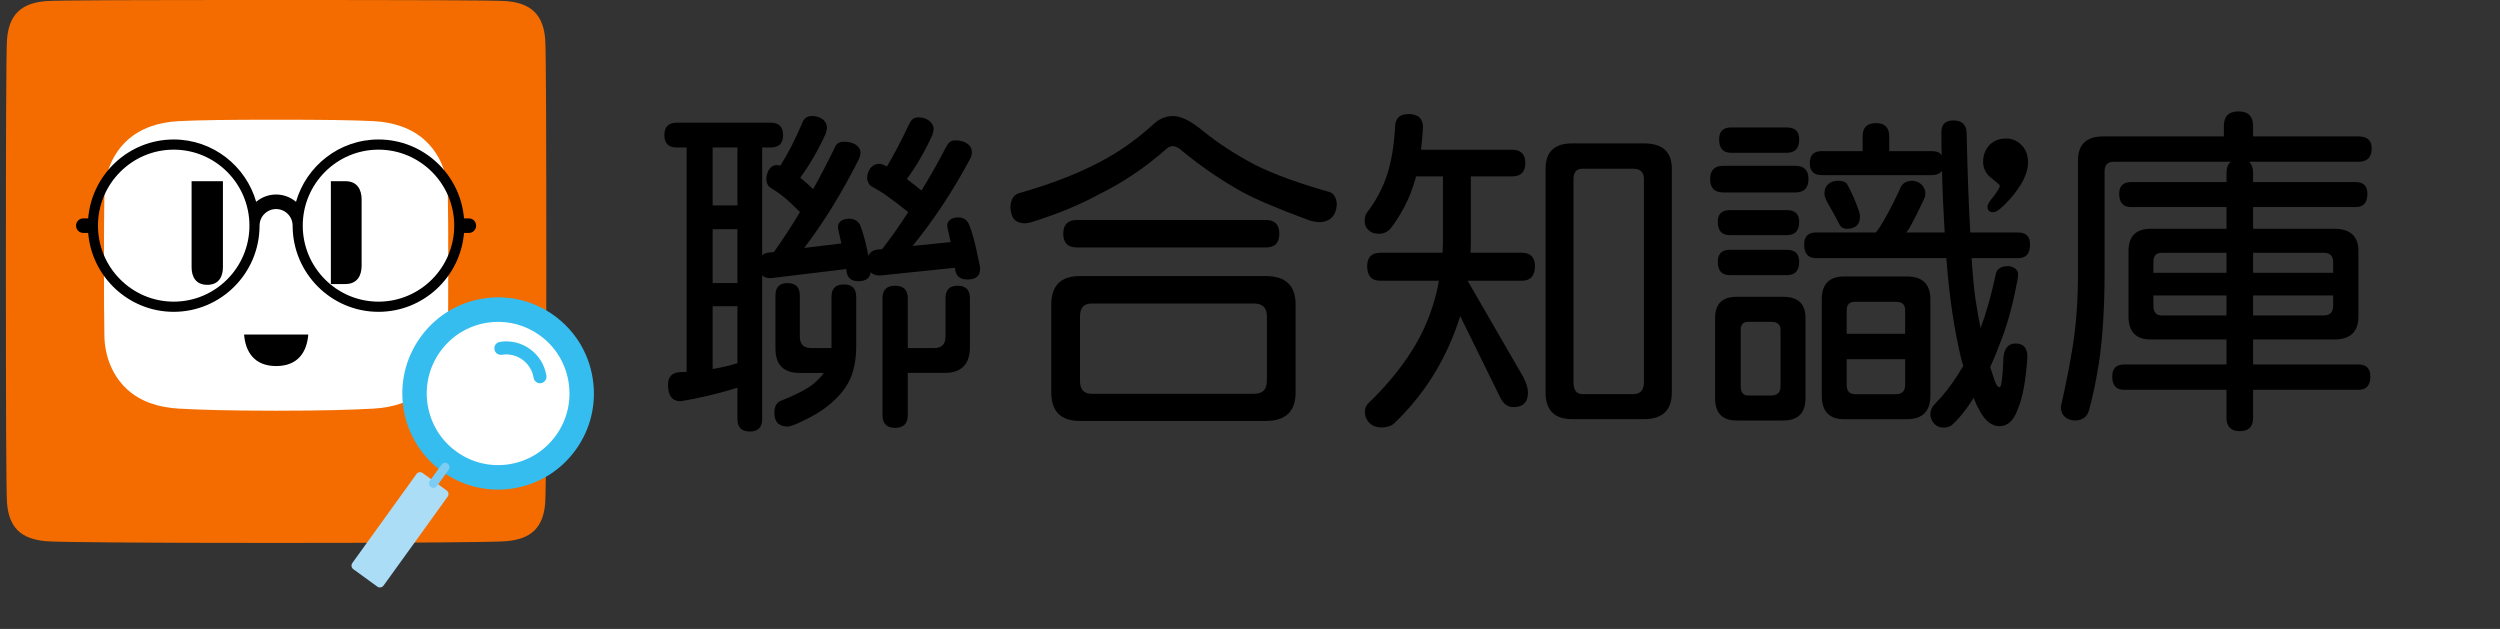
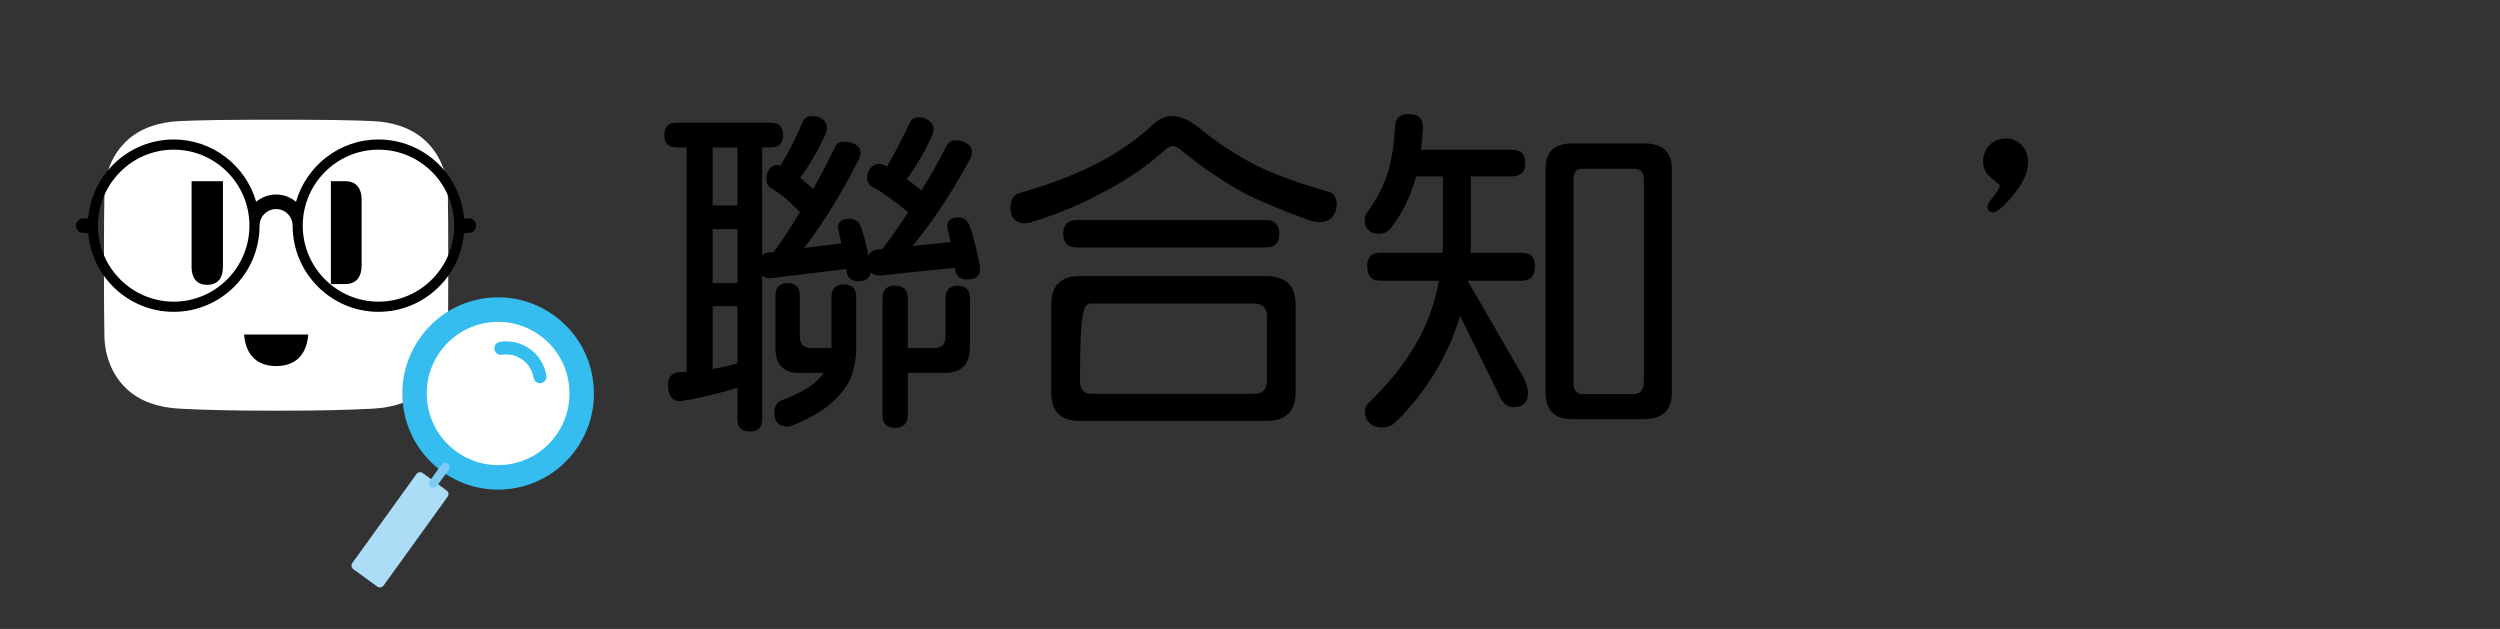
<svg xmlns="http://www.w3.org/2000/svg" width="159" height="40" viewBox="0 0 159 40" fill="none">
  <rect x="0" y="0" width="159" height="40" fill="#333333" stroke="none" />
  <g clip-path="url(#clip0_3886_289439)">
    <path d="M60.901 18.172C60.393 18.172 60.136 18.437 60.136 18.961V21.399C60.136 21.896 59.896 22.138 59.401 22.138H57.735V18.961C57.735 18.437 57.462 18.172 56.921 18.172C56.395 18.172 56.128 18.437 56.128 18.961V26.404C56.128 26.941 56.395 27.213 56.921 27.213C57.462 27.213 57.735 26.941 57.735 26.404V23.716H60.077C61.145 23.716 61.687 23.165 61.687 22.079V18.961C61.687 18.437 61.422 18.172 60.901 18.172Z" fill="black" />
    <path d="M53.669 18.089C53.147 18.089 52.883 18.354 52.883 18.878V22.139H51.605C51.11 22.139 50.869 21.898 50.869 21.401V18.792C50.869 18.269 50.605 18.004 50.084 18.004C49.576 18.004 49.319 18.269 49.319 18.792V22.164C49.319 23.194 49.832 23.717 50.844 23.717H52.396C52.231 23.953 52 24.195 51.709 24.435C51.277 24.77 50.604 25.119 49.71 25.47C49.404 25.571 49.249 25.837 49.249 26.257C49.249 26.836 49.542 27.13 50.119 27.13C50.19 27.13 50.32 27.088 50.551 27.001C51.55 26.577 52.334 26.113 52.883 25.62C53.474 25.111 53.896 24.549 54.136 23.953C54.348 23.375 54.455 22.744 54.455 22.08V18.878C54.455 18.354 54.191 18.089 53.669 18.089Z" fill="black" />
    <path d="M61.636 14.286C61.505 13.98 61.27 13.825 60.937 13.825C60.485 13.825 60.175 14.087 60.257 14.471L60.3 14.662C60.353 14.878 60.408 15.125 60.463 15.397L58.037 15.642C59.369 14.02 60.608 12.145 61.721 10.063C61.721 10.063 61.833 9.858 61.807 9.61C61.785 9.406 61.704 9.253 61.499 9.122C61.299 8.992 61.053 8.927 60.767 8.927C60.461 8.927 60.34 9.052 60.175 9.343C59.661 10.332 59.133 11.265 58.606 12.116C58.258 11.835 57.946 11.589 57.675 11.386C58.259 10.601 58.803 9.664 59.291 8.6C59.348 8.442 59.377 8.303 59.377 8.189C59.377 7.998 59.275 7.82 59.071 7.659C58.884 7.529 58.665 7.464 58.422 7.464C58.101 7.464 57.965 7.597 57.807 7.923C57.321 8.955 56.85 9.853 56.406 10.593C56.227 10.485 56.047 10.419 55.934 10.418C55.535 10.415 55.207 10.719 55.152 11.239C55.129 11.455 55.257 11.764 55.423 11.852L55.431 11.858C55.809 12.055 56.142 12.261 56.422 12.472C56.773 12.712 57.214 13.047 57.73 13.467L57.77 13.482C57.22 14.338 56.66 15.131 56.105 15.841L55.971 15.861C55.592 15.861 55.345 16 55.237 16.275C55.061 15.419 54.889 14.779 54.725 14.368C54.609 14.062 54.331 13.91 54.027 13.91C53.548 13.91 53.228 14.14 53.305 14.556L53.347 14.746C53.404 14.989 53.459 15.237 53.511 15.483L51.147 15.769C52.395 14.133 53.564 12.236 54.62 10.129C54.692 9.97 54.728 9.831 54.728 9.716C54.728 9.51 54.618 9.332 54.399 9.185C54.199 9.07 53.952 9.012 53.668 9.012C53.361 9.012 53.161 9.153 53.075 9.429C52.63 10.334 52.174 11.208 51.718 12.028C51.447 11.771 51.198 11.55 50.981 11.373C50.956 11.348 50.928 11.324 50.893 11.3C51.477 10.516 52.02 9.58 52.508 8.515C52.566 8.358 52.594 8.219 52.594 8.104C52.594 7.899 52.498 7.721 52.309 7.574C52.122 7.444 51.897 7.379 51.64 7.379C51.333 7.379 51.126 7.527 51.025 7.818C50.568 8.887 50.098 9.805 49.626 10.546C49.6 10.527 49.573 10.524 49.547 10.517C49.103 10.405 48.766 10.815 48.74 11.343C48.73 11.559 48.797 11.807 49 11.936L49.007 11.943C49.313 12.125 49.59 12.317 49.828 12.513C50.105 12.735 50.452 13.056 50.861 13.465C50.868 13.473 50.876 13.479 50.883 13.483C50.345 14.38 49.785 15.238 49.217 16.032L49.019 16.052C48.797 16.052 48.614 16.112 48.474 16.232V9.38H49.019C49.541 9.38 49.805 9.115 49.805 8.592C49.805 8.068 49.541 7.803 49.019 7.803H43.039C42.518 7.803 42.253 8.068 42.253 8.592C42.253 9.115 42.518 9.38 43.039 9.38H43.669V23.646C43.563 23.658 43.437 23.664 43.292 23.664C42.757 23.679 42.486 23.952 42.486 24.475C42.486 25.167 42.757 25.518 43.296 25.518C44.422 25.335 45.636 25.047 46.902 24.657V26.659C46.902 27.182 47.166 27.446 47.688 27.446C48.21 27.446 48.474 27.182 48.474 26.659V17.509C48.585 17.631 48.768 17.692 49.021 17.692L53.752 17.12L53.823 17.113C53.828 17.122 53.833 17.147 53.833 17.181C53.861 17.647 54.119 17.884 54.597 17.884C55.064 17.884 55.326 17.691 55.377 17.309C55.499 17.451 55.699 17.523 55.973 17.523L60.683 17.035H60.733C60.737 17.044 60.743 17.062 60.743 17.097C60.786 17.548 61.05 17.777 61.528 17.777C62.064 17.777 62.335 17.548 62.335 17.095C62.335 16.994 62.307 16.833 62.25 16.602C62.039 15.53 61.833 14.751 61.636 14.286ZM45.325 23.469V19.474H46.902V23.099C46.425 23.248 45.895 23.373 45.325 23.469ZM46.902 14.575V18.003H45.325V14.575H46.902ZM46.902 9.38V13.062H45.325V9.38H46.902Z" fill="black" />
    <path d="M80.515 15.739C81.079 15.739 81.365 15.445 81.365 14.866C81.365 14.286 81.079 13.992 80.515 13.992H68.493C67.915 13.992 67.623 14.286 67.623 14.866C67.623 15.445 67.915 15.739 68.493 15.739H80.515Z" fill="black" />
    <path d="M84.567 12.219L84.558 12.214C82.624 11.666 81.041 11.089 79.85 10.499C78.59 9.838 77.461 9.104 76.496 8.318C75.747 7.695 75.109 7.379 74.599 7.379C74.115 7.379 73.669 7.581 73.272 7.979C72.124 9.019 70.86 9.874 69.517 10.52C68.244 11.165 66.646 11.765 64.767 12.299L64.76 12.303C64.397 12.428 64.277 12.811 64.263 13.173C64.291 13.835 64.514 14.125 65.041 14.195C65.277 14.227 65.604 14.131 65.669 14.108C67.284 13.6 68.7 13.015 69.877 12.367C71.407 11.621 72.859 10.642 74.193 9.459C74.315 9.35 74.451 9.295 74.599 9.295C74.774 9.295 74.975 9.4 75.196 9.608C76.416 10.607 77.69 11.479 78.982 12.197C79.825 12.662 81.275 13.276 83.298 14.023C83.537 14.094 83.759 14.13 83.961 14.13C84.621 14.087 84.977 13.708 85.021 13.002C85.021 12.712 84.875 12.296 84.567 12.219Z" fill="black" />
-     <path d="M80.516 17.559H68.662C67.467 17.559 66.862 18.166 66.862 19.365V24.963C66.862 26.162 67.467 26.77 68.662 26.77H80.516C81.766 26.77 82.4 26.162 82.4 24.963V19.365C82.4 18.166 81.766 17.559 80.516 17.559ZM80.575 20.129V24.221C80.575 24.775 80.307 25.044 79.755 25.044H69.423C68.928 25.044 68.687 24.775 68.687 24.221V20.129C68.687 19.574 68.928 19.305 69.423 19.305H79.755C80.307 19.305 80.575 19.574 80.575 20.129Z" fill="black" />
+     <path d="M80.516 17.559H68.662C67.467 17.559 66.862 18.166 66.862 19.365V24.963C66.862 26.162 67.467 26.77 68.662 26.77H80.516C81.766 26.77 82.4 26.162 82.4 24.963V19.365C82.4 18.166 81.766 17.559 80.516 17.559ZM80.575 20.129V24.221C80.575 24.775 80.307 25.044 79.755 25.044H69.423C68.928 25.044 68.687 24.775 68.687 24.221C68.687 19.574 68.928 19.305 69.423 19.305H79.755C80.307 19.305 80.575 19.574 80.575 20.129Z" fill="black" />
    <path d="M89.573 7.254C90.192 7.254 90.503 7.537 90.503 8.102C90.473 8.611 90.432 9.084 90.375 9.522H96.165C96.728 9.522 97.01 9.806 97.01 10.371C97.01 10.936 96.728 11.219 96.165 11.219H93.545V15.312C93.545 15.566 93.538 15.82 93.524 16.075H96.778C97.341 16.075 97.622 16.358 97.622 16.923C97.622 17.545 97.341 17.856 96.778 17.856H93.354V17.877L96.883 23.985C97.081 24.367 97.179 24.692 97.179 24.959C97.179 25.581 96.869 25.892 96.249 25.892C95.883 25.892 95.602 25.681 95.404 25.257L92.869 20.105C92.657 20.782 92.404 21.448 92.108 22.098C91.277 23.92 90.129 25.535 88.664 26.932C88.479 27.109 88.113 27.187 87.881 27.187C87.222 27.187 86.82 26.761 86.806 26.197C86.801 26.026 86.863 25.814 87.036 25.639C88.967 23.773 90.276 21.863 90.967 19.913C91.22 19.206 91.403 18.521 91.516 17.856H87.797C87.234 17.856 86.952 17.545 86.952 16.923C86.952 16.358 87.234 16.075 87.797 16.075H91.749C91.762 15.806 91.77 15.552 91.77 15.312V11.219H90.058C90.044 11.318 90.016 11.417 89.974 11.516C89.678 12.562 89.18 13.541 88.494 14.463C88.245 14.8 87.917 14.883 87.649 14.866C87.322 14.846 87.132 14.768 86.928 14.511C86.726 14.257 86.775 13.737 86.924 13.543C87.499 12.795 87.959 11.94 88.241 11.049C88.494 10.258 88.657 9.276 88.727 8.102C88.727 7.537 89.008 7.254 89.573 7.254ZM99.989 9.12H104.553C105.737 9.12 106.328 9.657 106.328 10.731V24.959C106.328 26.091 105.737 26.657 104.553 26.657H99.989C98.862 26.657 98.299 26.091 98.299 24.959V10.731C98.299 9.657 98.862 9.12 99.989 9.12ZM103.877 25.066C104.328 25.066 104.553 24.812 104.553 24.303V11.389C104.553 10.951 104.328 10.731 103.877 10.731H100.645C100.265 10.731 100.074 10.951 100.074 11.389V24.303C100.074 24.812 100.265 25.066 100.645 25.066H103.877Z" fill="black" />
-     <path d="M142.367 7.086C142.987 7.086 143.297 7.397 143.297 8.019V8.676H149.995C150.558 8.676 150.84 8.931 150.84 9.44C150.84 10.005 150.558 10.288 149.995 10.288H143.044C143.212 10.457 143.297 10.691 143.297 10.987V11.581H149.827C150.319 11.581 150.566 11.829 150.566 12.323C150.566 12.889 150.319 13.171 149.827 13.171H143.297V14.55H148.453C149.481 14.55 149.995 15.024 149.995 15.971V20.127C149.995 21.102 149.481 21.59 148.453 21.59H143.297V23.18H149.995C150.503 23.18 150.755 23.436 150.755 23.945C150.755 24.51 150.503 24.793 149.995 24.793H143.297V26.574C143.297 27.139 143.015 27.422 142.451 27.422C141.889 27.422 141.606 27.139 141.606 26.574V24.793H135.099C134.592 24.793 134.338 24.51 134.338 23.945C134.338 23.436 134.592 23.18 135.099 23.18H141.606V21.59H136.79C135.845 21.59 135.373 21.102 135.373 20.127V15.971C135.373 15.024 135.845 14.55 136.79 14.55H141.606V13.171H135.542C135.036 13.171 134.781 12.889 134.781 12.323C134.781 11.829 135.036 11.581 135.542 11.581H141.606V10.987C141.606 10.662 141.698 10.43 141.882 10.288H134.423C134.042 10.288 133.851 10.493 133.851 10.902V17.349C133.851 19.554 133.732 21.464 133.493 23.074C133.309 24.247 133.091 25.279 132.849 26.134C132.728 26.56 132.359 26.742 131.993 26.742C131.292 26.742 130.994 26.198 131.087 25.787C131.401 24.41 131.661 23.081 131.845 21.908C132.056 20.537 132.161 19.017 132.161 17.349V10.203C132.161 9.185 132.696 8.676 133.767 8.676H141.438V8.019C141.438 7.397 141.748 7.086 142.367 7.086ZM136.958 17.349H141.606V16.077H137.486C137.134 16.077 136.958 16.268 136.958 16.649V17.349ZM141.606 20.063V18.791H136.958V19.448C136.958 19.858 137.134 20.063 137.486 20.063H141.606ZM143.297 16.077V17.349H148.389V16.649C148.389 16.268 148.185 16.077 147.777 16.077H143.297ZM147.777 20.063C148.185 20.063 148.389 19.858 148.389 19.448V18.791H143.297V20.063H147.777Z" fill="black" />
-     <path d="M114.173 10.544C114.737 10.544 115.019 10.826 115.019 11.392C115.019 11.958 114.737 12.24 114.173 12.24H109.609C109.046 12.24 108.764 11.958 108.764 11.392C108.764 10.826 109.046 10.544 109.609 10.544H114.173ZM110.454 18.878H113.413C114.357 18.878 114.829 19.322 114.829 20.214V25.324C114.829 26.271 114.357 26.744 113.413 26.744H110.454C109.539 26.744 109.081 26.271 109.081 25.324V20.214C109.081 19.322 109.539 18.878 110.454 18.878ZM113.645 13.364C114.166 13.364 114.428 13.612 114.428 14.107C114.428 14.672 114.166 14.954 113.645 14.954H110.011C109.503 14.954 109.251 14.672 109.251 14.107C109.251 13.612 109.503 13.364 110.011 13.364H113.645ZM113.645 15.888C114.166 15.888 114.428 16.142 114.428 16.651C114.428 17.216 114.166 17.499 113.645 17.499H110.011C109.503 17.499 109.251 17.216 109.251 16.651C109.251 16.142 109.503 15.888 110.011 15.888H113.645ZM113.645 8.105C114.166 8.105 114.428 8.36 114.428 8.869C114.428 9.434 114.166 9.717 113.645 9.717H110.096C109.588 9.717 109.336 9.434 109.336 8.869C109.336 8.36 109.588 8.105 110.096 8.105H113.645ZM112.652 25.154C113.046 25.154 113.243 24.956 113.243 24.56V20.977C113.243 20.638 113.046 20.468 112.652 20.468H111.194C110.87 20.468 110.709 20.638 110.709 20.977V24.56C110.709 24.956 110.87 25.154 111.194 25.154H112.652ZM119.309 7.83C119.871 7.83 120.154 8.112 120.154 8.678V9.611H122.858C123.182 9.611 123.393 9.703 123.492 9.886C123.478 9.378 123.471 8.89 123.471 8.423C123.471 7.914 123.724 7.66 124.231 7.66C124.766 7.66 125.048 7.914 125.077 8.423C125.133 10.954 125.21 13.075 125.309 14.785H128.352C128.859 14.785 129.112 15.04 129.112 15.548C129.112 16.128 128.859 16.418 128.352 16.418H125.394C125.464 17.492 125.542 18.333 125.627 18.941C125.724 19.592 125.838 20.235 125.964 20.871C126.331 19.896 126.654 18.744 126.934 17.425C127.005 17.093 127.288 16.927 127.697 16.927C127.866 16.927 128.021 16.976 128.162 17.075C128.288 17.174 128.348 17.306 128.35 17.438C128.353 17.665 128.281 17.957 128.255 18.09C127.985 19.5 127.634 20.758 127.211 21.804C127.014 22.341 126.802 22.857 126.577 23.352C126.662 23.592 126.738 23.825 126.809 24.051C126.922 24.433 127.041 24.624 127.169 24.624C127.211 24.624 127.246 24.567 127.274 24.454C127.331 24.228 127.381 23.642 127.422 22.694C127.492 22.129 127.746 21.846 128.182 21.846C128.69 21.846 128.943 22.129 128.943 22.694C128.846 24.193 128.64 25.304 128.331 26.023C128.077 26.744 127.69 27.105 127.169 27.105C126.69 27.105 126.274 26.788 125.922 26.151C125.767 25.882 125.634 25.599 125.52 25.304C125.096 26.009 124.55 26.676 124.133 27.038C124.072 27.09 123.978 27.137 123.868 27.165C123.748 27.194 123.614 27.194 123.534 27.191C123.343 27.18 123.161 27.105 123.006 26.935C122.851 26.751 122.773 26.555 122.773 26.341C122.773 26.101 122.858 25.896 123.028 25.728C123.619 25.119 124.133 24.461 124.57 23.755C124.668 23.585 124.766 23.424 124.865 23.267C124.823 23.14 124.788 23.027 124.759 22.928C124.295 21.033 123.971 18.864 123.788 16.418H115.505C114.997 16.418 114.745 16.128 114.745 15.548C114.745 15.04 114.997 14.785 115.505 14.785H119.309C119.506 14.531 119.681 14.262 119.837 13.979C120.231 13.287 120.59 12.573 120.879 11.917C121.008 11.624 121.315 11.498 121.612 11.498C121.823 11.498 122.02 11.576 122.203 11.731C122.373 11.901 122.456 12.099 122.456 12.325C122.456 12.523 122.368 12.661 122.288 12.834C122.031 13.384 121.766 13.915 121.485 14.424C121.395 14.588 121.329 14.672 121.231 14.785H123.682C123.598 13.428 123.541 12.12 123.513 10.862C123.372 11.046 123.154 11.138 122.858 11.138H115.864C115.358 11.138 115.103 10.883 115.103 10.374C115.103 9.865 115.358 9.611 115.864 9.611H118.463V8.678C118.463 8.112 118.744 7.83 119.309 7.83ZM117.279 17.584H121.274C122.273 17.584 122.773 18.072 122.773 19.047V25.154C122.773 26.159 122.273 26.661 121.274 26.661H117.279C116.336 26.661 115.864 26.159 115.864 25.154V19.047C115.864 18.072 116.336 17.584 117.279 17.584ZM116.942 11.495C117.16 11.495 117.396 11.575 117.473 11.711C117.73 12.163 117.984 12.728 118.209 13.364C118.266 13.52 118.294 13.654 118.294 13.767C118.294 14.29 118.012 14.552 117.449 14.552C117.308 14.552 117.099 14.487 117.006 14.303C116.772 13.845 116.484 13.329 116.202 12.834C116.089 12.608 116.033 12.438 116.033 12.325C116.033 12.042 116.126 11.838 116.289 11.7C116.444 11.569 116.641 11.495 116.942 11.495ZM117.449 21.231H121.167V19.726C121.167 19.373 120.978 19.195 120.597 19.195H117.977C117.625 19.195 117.449 19.373 117.449 19.726V21.231ZM120.597 25.069C120.978 25.069 121.167 24.871 121.167 24.477V22.843H117.449V24.477C117.449 24.871 117.625 25.069 117.977 25.069H120.597Z" fill="black" />
    <path d="M128.984 10.346C128.984 11.021 128.591 11.802 127.806 12.69C127.321 13.227 126.978 13.496 126.779 13.496C126.529 13.496 126.405 13.377 126.405 13.14C126.405 13.002 126.542 12.777 126.816 12.465C127.065 12.127 127.19 11.908 127.19 11.809C127.19 11.771 127.009 11.608 126.648 11.321C126.299 11.046 126.125 10.702 126.125 10.29C126.125 9.877 126.255 9.528 126.517 9.24C126.791 8.952 127.147 8.809 127.582 8.809C127.968 8.809 128.319 8.951 128.593 9.251C128.867 9.539 128.984 9.909 128.984 10.346Z" fill="black" />
-     <path d="M32.174 0.069C31.436 0.013 25.976 0 17.561 0C8.923 0 3.694 0.012 2.947 0.069C2.199 0.125 1.571 0.32 1.13 0.756C0.696 1.185 0.5 1.791 0.446 2.513C0.392 3.231 0.375 8.79 0.375 17.244C0.375 25.697 0.392 31.257 0.446 31.977C0.5 32.7 0.696 33.306 1.13 33.735C1.571 34.17 2.2 34.355 2.947 34.422C3.698 34.486 9.146 34.531 17.561 34.531C25.976 34.531 31.428 34.486 32.174 34.422C32.922 34.355 33.552 34.17 33.992 33.735C34.426 33.306 34.622 32.7 34.676 31.977C34.73 31.259 34.745 25.697 34.745 17.244C34.745 8.79 34.731 3.234 34.676 2.513C34.622 1.791 34.426 1.185 33.992 0.756C33.552 0.321 32.922 0.125 32.174 0.069Z" fill="#F46C00" />
    <path d="M23.734 7.703C22.421 7.639 20.647 7.613 17.561 7.613C14.474 7.613 12.694 7.639 11.387 7.703C10.079 7.766 8.934 8.155 8.097 8.921C7.187 9.753 6.661 10.953 6.64 12.344C6.618 13.735 6.612 14.6 6.612 16.847C6.612 19.094 6.618 19.98 6.64 21.35C6.661 22.719 7.186 23.941 8.096 24.771C8.933 25.537 10.082 25.92 11.387 25.989C12.694 26.06 14.474 26.121 17.561 26.121C20.647 26.121 22.42 26.06 23.734 25.989C25.04 25.92 26.188 25.537 27.025 24.773C27.935 23.941 28.46 22.719 28.482 21.35C28.503 19.98 28.509 19.099 28.509 16.848C28.509 14.595 28.503 13.735 28.482 12.344C28.46 10.953 27.935 9.752 27.024 8.921C26.187 8.155 25.041 7.766 23.734 7.703Z" fill="white" />
    <path d="M21.962 11.523H21.043V18.065H21.962C22.738 18.065 22.999 17.508 22.999 16.899V12.689C22.999 12.08 22.738 11.523 21.962 11.523Z" fill="black" />
    <path d="M15.524 21.277C15.608 22.358 16.159 23.281 17.565 23.281C18.971 23.281 19.522 22.358 19.606 21.277H15.524Z" fill="black" />
    <path d="M14.178 16.996C14.178 17.581 13.927 18.115 13.181 18.115C12.436 18.115 12.185 17.581 12.185 16.996V11.523H14.178V16.996Z" fill="black" />
    <path d="M29.822 13.889H29.512C29.277 11.083 26.927 8.871 24.072 8.871C21.585 8.871 19.483 10.549 18.825 12.835C18.482 12.546 18.041 12.371 17.56 12.371C17.078 12.371 16.636 12.546 16.293 12.835C15.636 10.549 13.534 8.871 11.047 8.871C8.192 8.871 5.842 11.083 5.607 13.889H5.297C5.042 13.889 4.836 14.096 4.836 14.351C4.836 14.607 5.042 14.814 5.297 14.814H5.607C5.842 17.62 8.192 19.832 11.047 19.832C14.058 19.832 16.508 17.373 16.508 14.351C16.508 13.769 16.98 13.296 17.56 13.296C18.139 13.296 18.611 13.769 18.611 14.351C18.611 17.373 21.061 19.832 24.072 19.832C26.927 19.832 29.277 17.62 29.512 14.814H29.822C30.076 14.814 30.282 14.607 30.282 14.351C30.282 14.096 30.076 13.889 29.822 13.889ZM11.047 19.185C8.392 19.185 6.231 17.017 6.231 14.351C6.231 11.686 8.392 9.518 11.047 9.518C13.703 9.518 15.864 11.686 15.864 14.351C15.864 17.017 13.703 19.185 11.047 19.185ZM24.072 19.185C21.416 19.185 19.255 17.017 19.255 14.351C19.255 11.686 21.416 9.518 24.072 9.518C26.727 9.518 28.889 11.686 28.889 14.351C28.889 17.017 26.727 19.185 24.072 19.185Z" fill="black" />
    <path d="M34.551 21.039C35.612 21.808 36.311 22.946 36.519 24.244C36.727 25.541 36.42 26.842 35.653 27.907C34.886 28.972 33.752 29.673 32.459 29.883C31.166 30.091 29.87 29.782 28.809 29.012C27.748 28.243 27.049 27.105 26.841 25.806C26.633 24.51 26.94 23.209 27.707 22.144C28.474 21.078 29.609 20.378 30.901 20.17C32.194 19.959 33.49 20.269 34.551 21.039Z" fill="white" />
    <path d="M37.694 24.055C37.436 22.442 36.567 21.028 35.249 20.07C33.929 19.113 32.315 18.73 30.713 18.989C29.11 19.248 27.704 20.115 26.751 21.433L26.729 21.464C25.786 22.783 25.409 24.392 25.666 25.995C25.924 27.608 26.793 29.022 28.112 29.98C29.302 30.843 30.731 31.239 32.179 31.118C32.335 31.106 32.491 31.087 32.648 31.061C34.255 30.802 35.664 29.929 36.617 28.607C37.571 27.283 37.953 25.665 37.694 24.055ZM31.308 20.485C32.387 20.395 33.452 20.691 34.339 21.334C35.322 22.046 35.969 23.101 36.161 24.301C36.354 25.502 36.069 26.706 35.359 27.693C34.648 28.68 33.598 29.328 32.401 29.523C31.205 29.716 30.004 29.429 29.022 28.716C28.039 28.004 27.392 26.949 27.199 25.749C27.007 24.548 27.291 23.344 28.001 22.357C28.712 21.37 29.762 20.722 30.959 20.529C31.076 20.51 31.192 20.494 31.308 20.485Z" fill="#36BDEF" />
    <path d="M31.447 22.22C31.41 21.993 31.564 21.781 31.789 21.744C33.197 21.517 34.526 22.481 34.752 23.894C34.789 24.119 34.635 24.333 34.41 24.37C34.184 24.406 33.972 24.252 33.936 24.026C33.782 23.065 32.878 22.41 31.92 22.563C31.695 22.599 31.483 22.446 31.447 22.22Z" fill="#36BDEF" />
    <path d="M28.408 31.195L26.879 30.084C26.753 29.994 26.579 30.022 26.488 30.148L24.73 32.588L22.408 35.808C22.386 35.839 22.371 35.874 22.363 35.91C22.354 35.945 22.353 35.982 22.359 36.018C22.37 36.089 22.409 36.155 22.471 36.2L23.236 36.755L24.001 37.311C24.032 37.333 24.066 37.347 24.102 37.356C24.208 37.38 24.323 37.34 24.391 37.246L26.713 34.027L28.471 31.585C28.562 31.46 28.533 31.285 28.408 31.195Z" fill="#ACDDF7" />
    <path d="M27.288 30.792C27.276 30.72 27.292 30.646 27.337 30.583L28.082 29.549C28.172 29.424 28.347 29.396 28.472 29.487C28.598 29.577 28.625 29.753 28.535 29.879L27.791 30.912C27.7 31.038 27.525 31.066 27.4 30.976C27.337 30.929 27.299 30.863 27.288 30.792Z" fill="#7DCCF3" />
  </g>
  <defs>
    <clipPath id="clip0_3886_289439">
      <rect width="157.73" height="39.106" fill="white" transform="translate(0.375)" />
    </clipPath>
  </defs>
</svg>